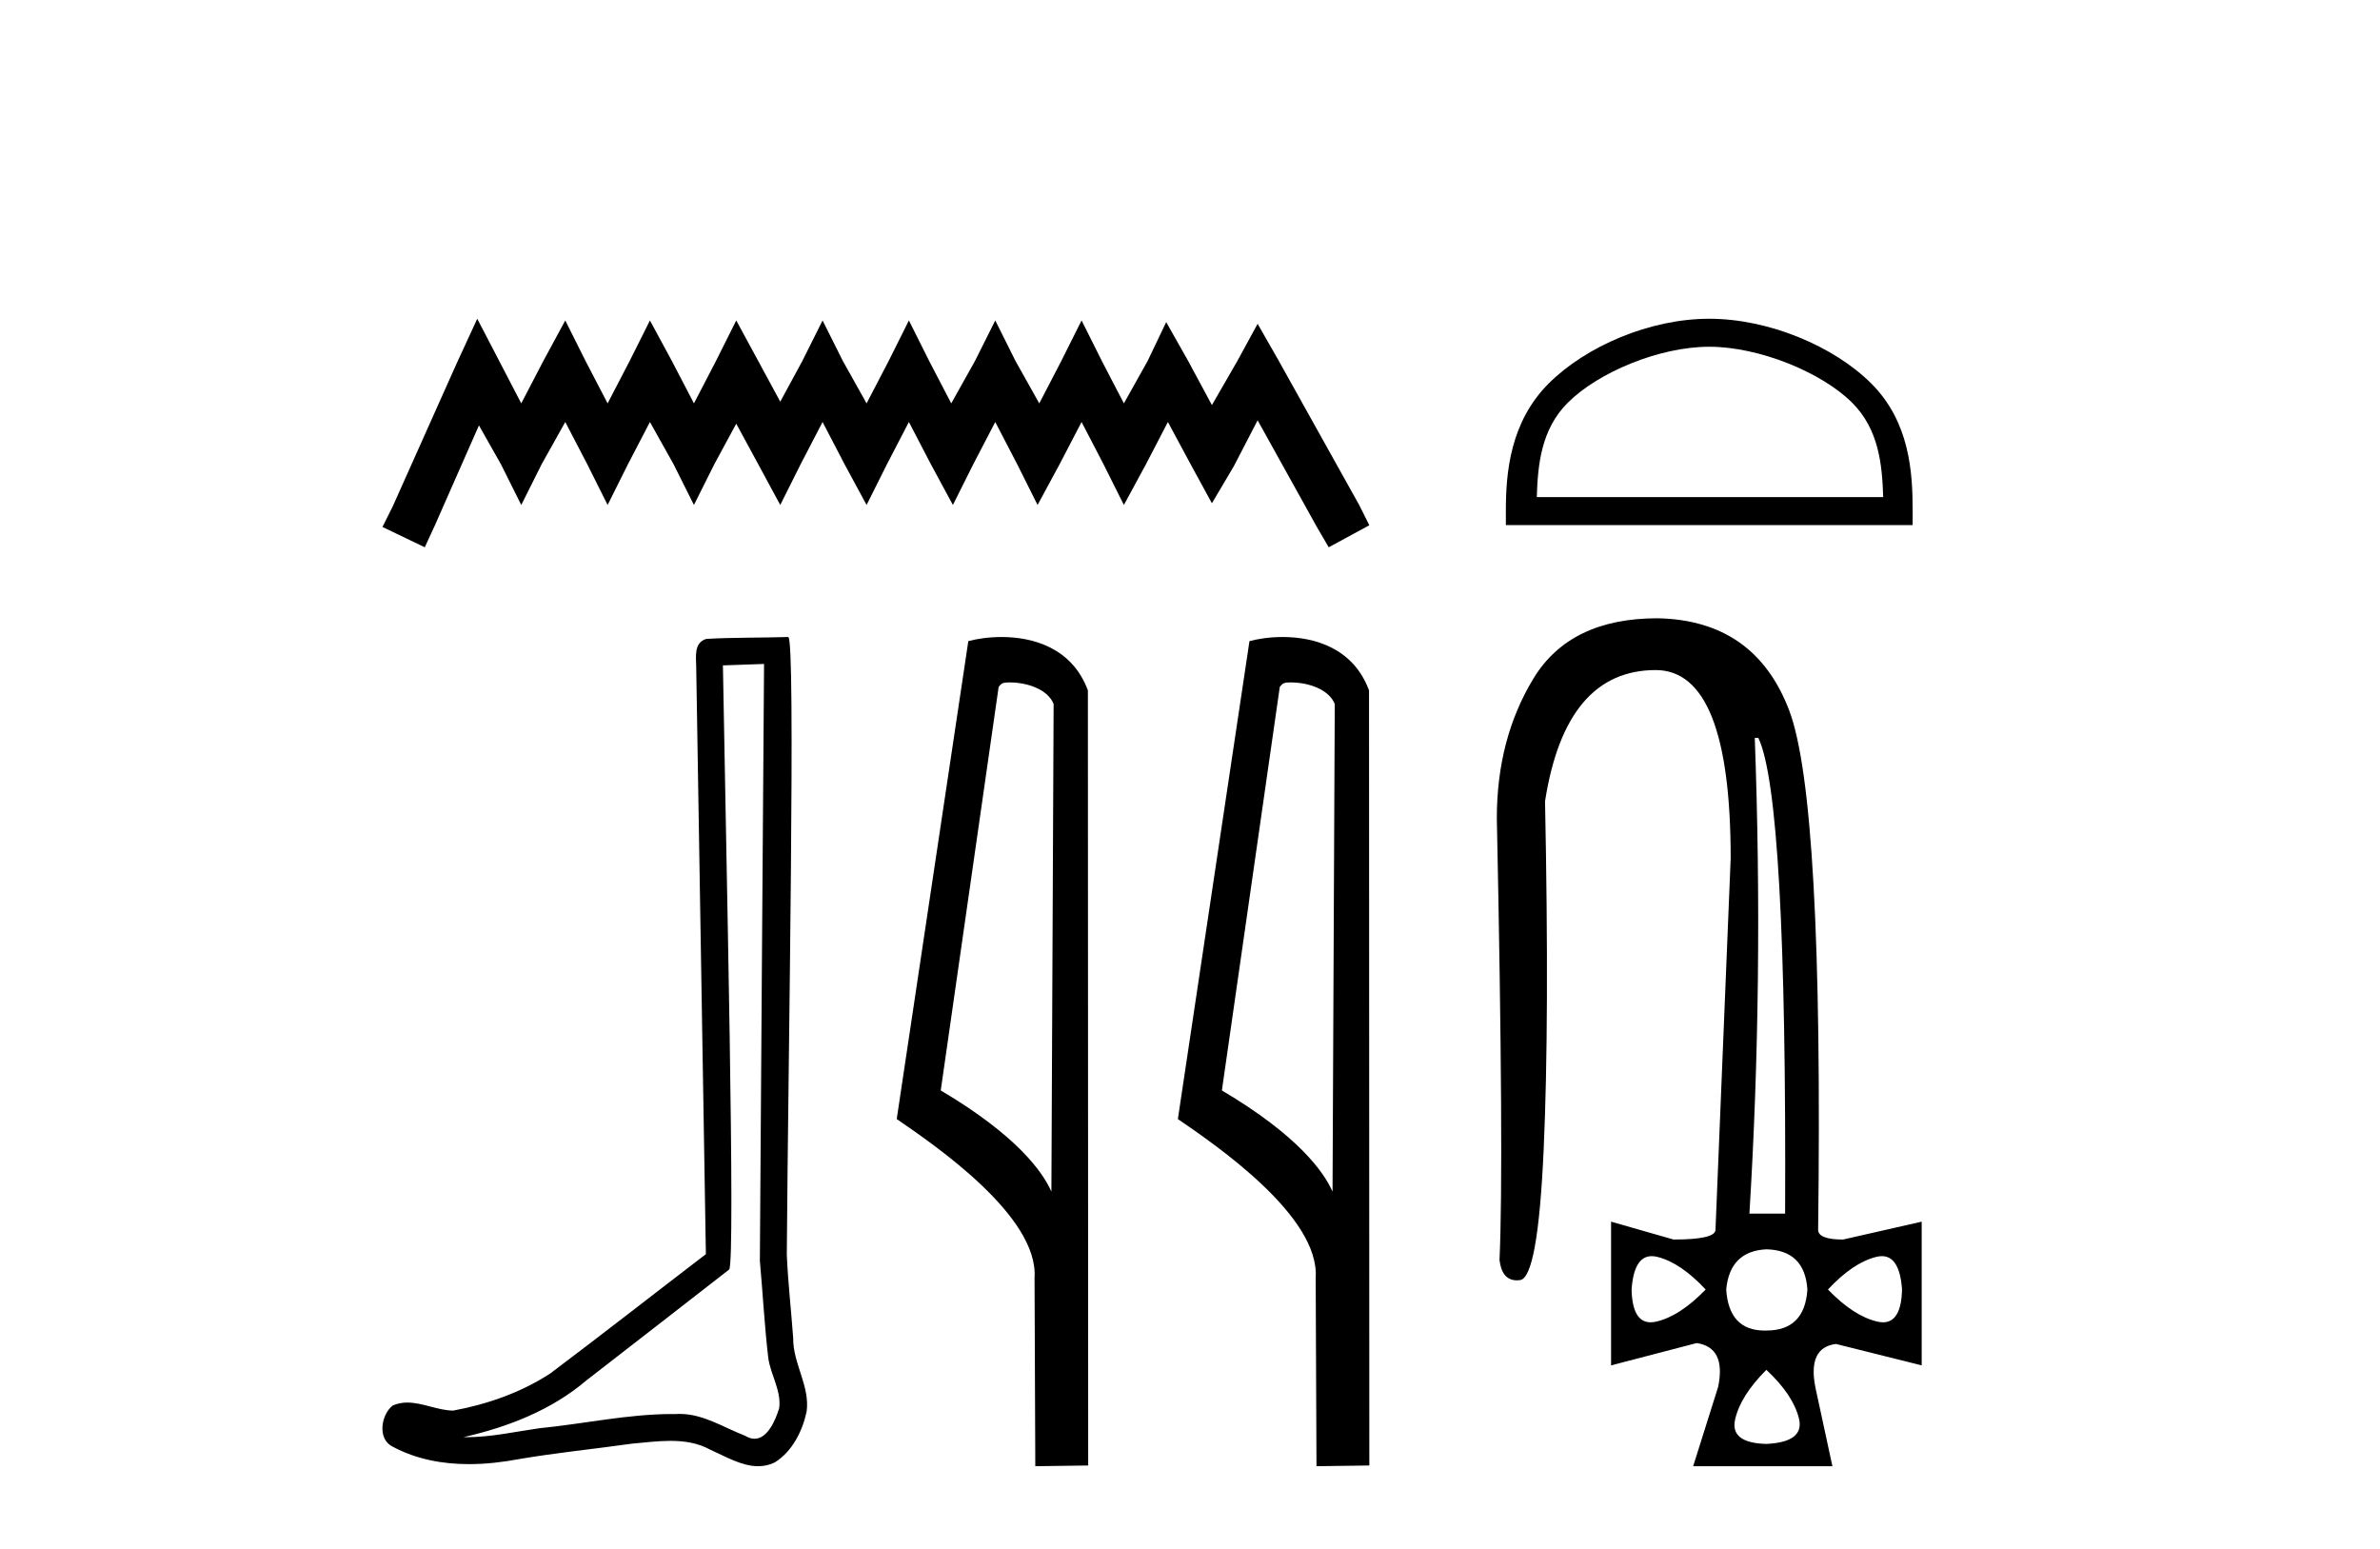
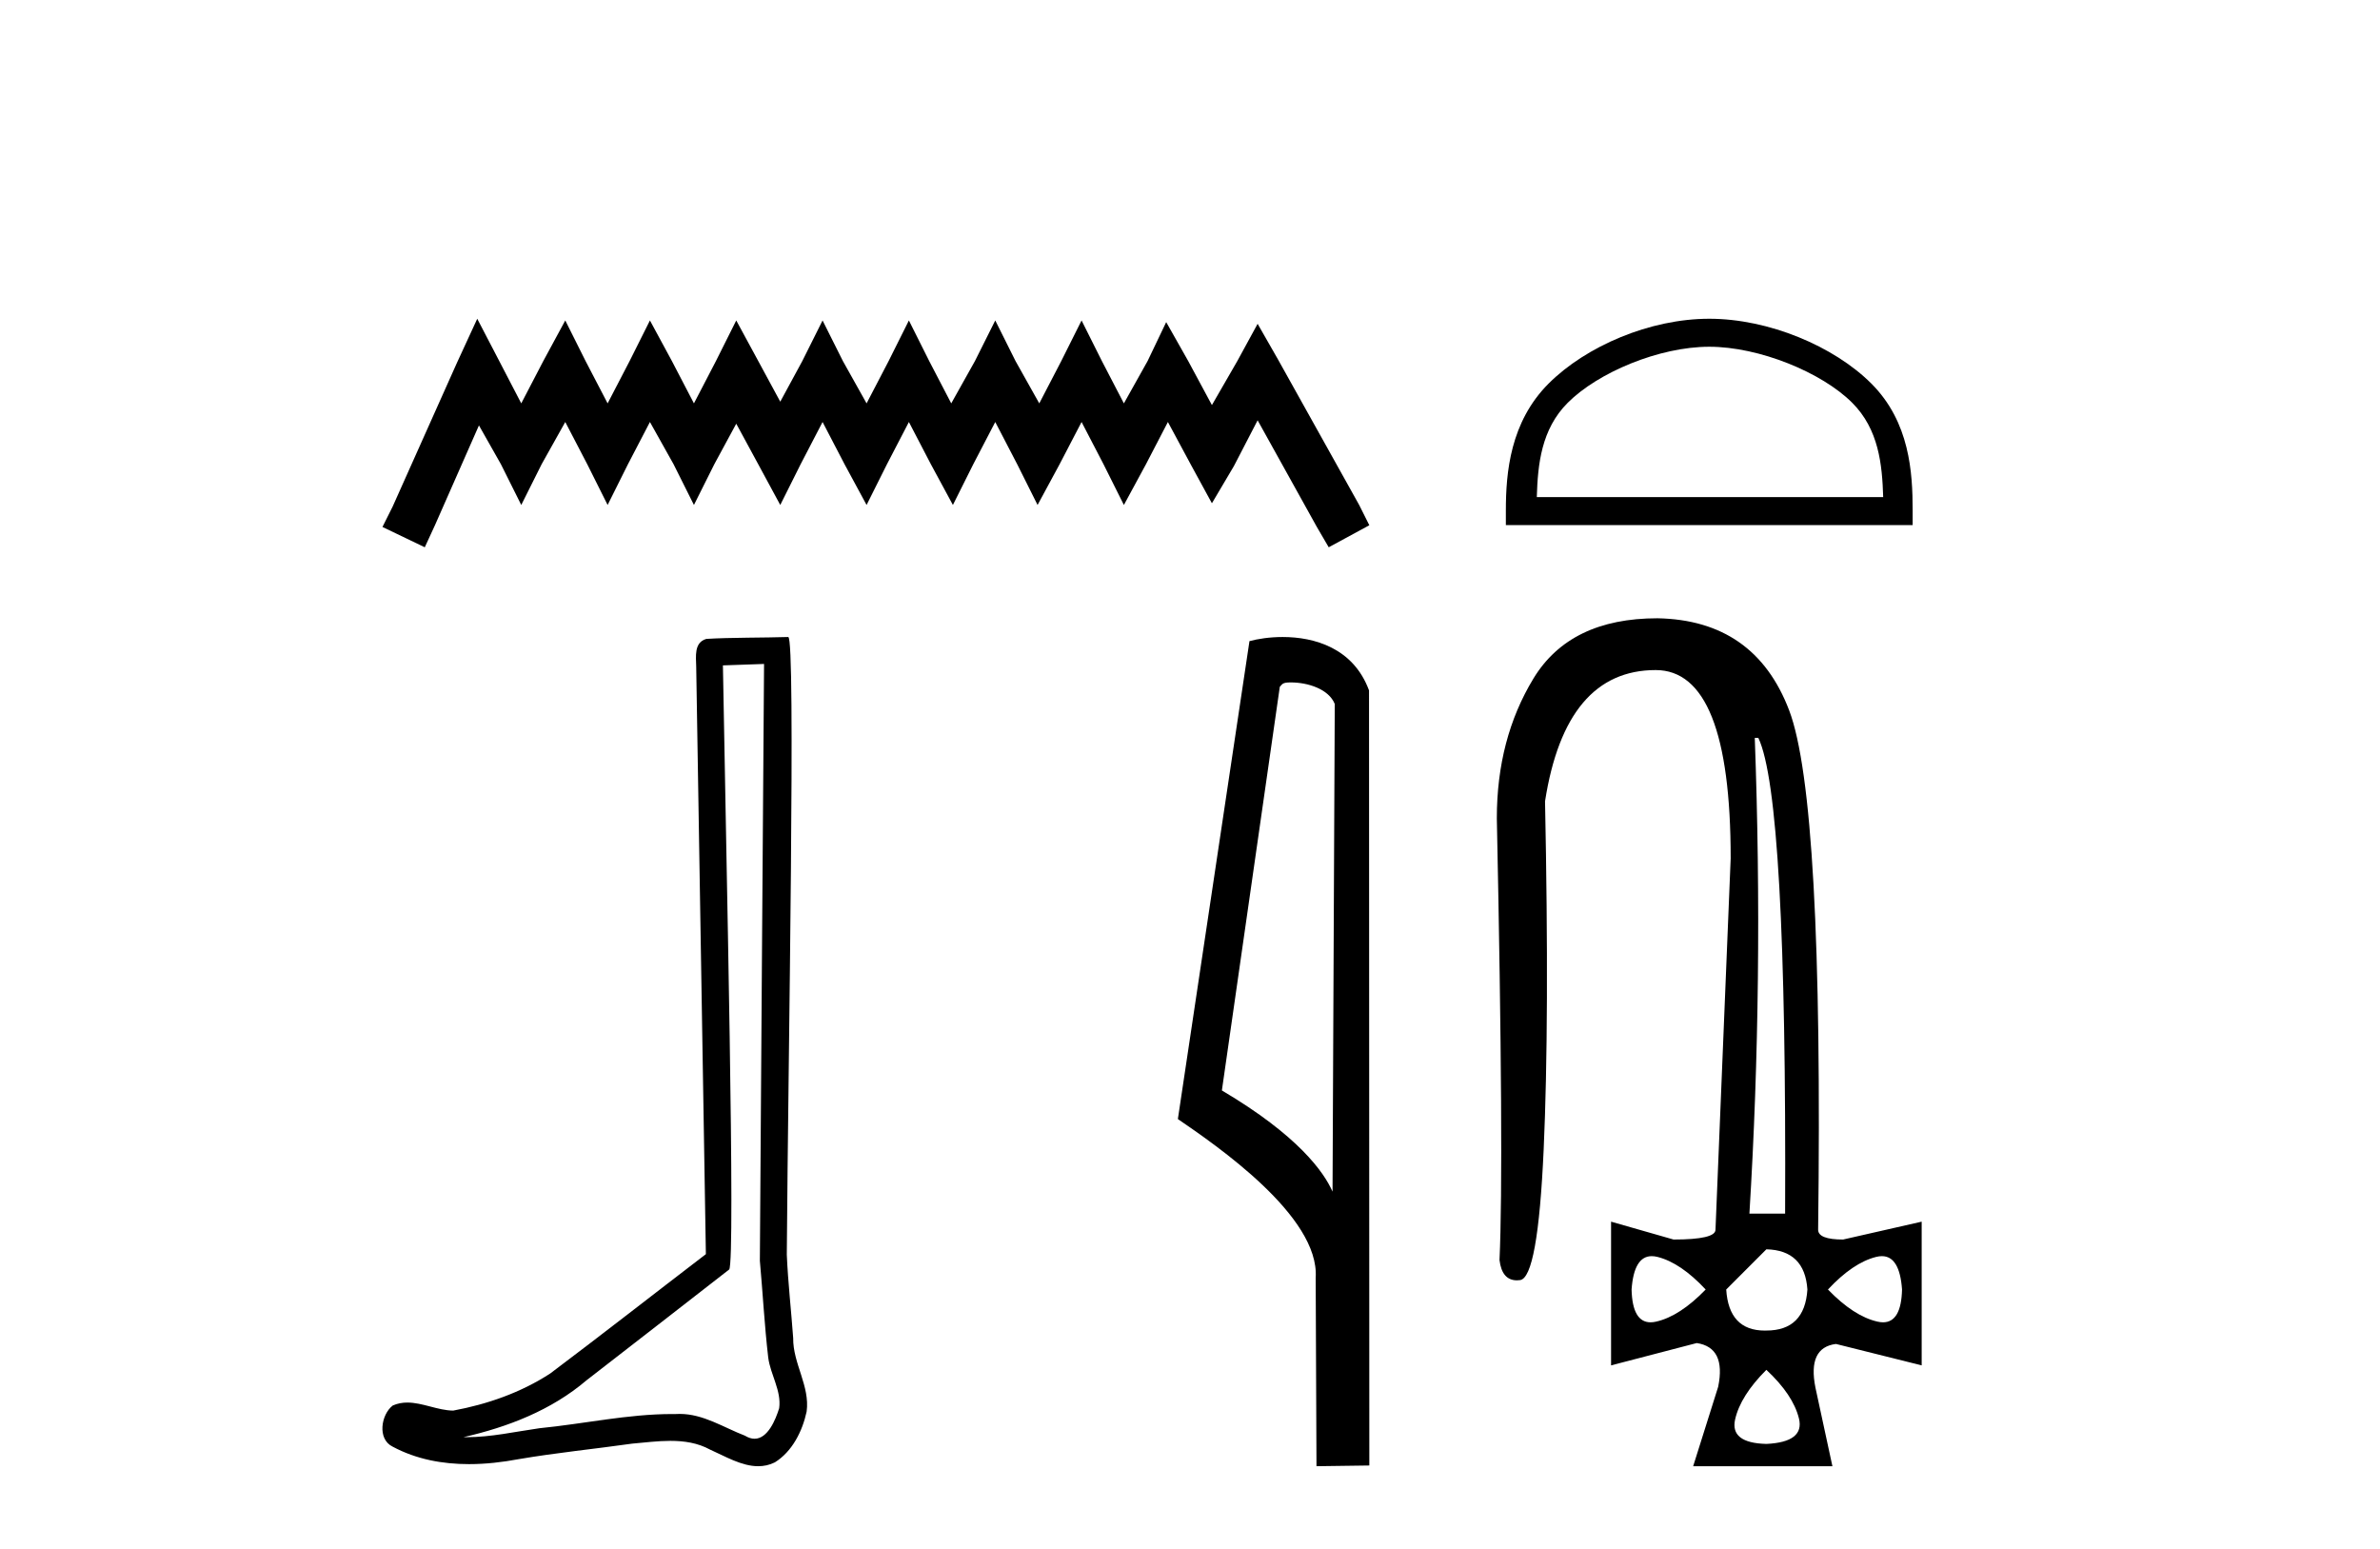
<svg xmlns="http://www.w3.org/2000/svg" width="63.0" height="41.0">
  <path d="M 12.633 8.437 L 12.096 9.602 L 10.393 13.41 L 10.124 13.948 L 11.244 14.486 L 11.513 13.903 L 12.678 11.26 L 13.261 12.29 L 13.798 13.366 L 14.336 12.29 L 14.963 11.17 L 15.546 12.29 L 16.084 13.366 L 16.621 12.29 L 17.204 11.17 L 17.831 12.29 L 18.369 13.366 L 18.907 12.29 L 19.489 11.215 L 20.072 12.29 L 20.654 13.366 L 21.192 12.29 L 21.774 11.17 L 22.357 12.29 L 22.939 13.366 L 23.477 12.29 L 24.059 11.17 L 24.642 12.29 L 25.224 13.366 L 25.762 12.29 L 26.345 11.17 L 26.927 12.29 L 27.465 13.366 L 28.047 12.29 L 28.63 11.17 L 29.212 12.29 L 29.75 13.366 L 30.333 12.29 L 30.915 11.17 L 31.542 12.335 L 32.08 13.321 L 32.663 12.335 L 33.29 11.125 L 34.858 13.948 L 35.172 14.486 L 36.247 13.903 L 35.978 13.366 L 33.828 9.512 L 33.29 8.571 L 32.752 9.557 L 32.08 10.722 L 31.453 9.557 L 30.87 8.526 L 30.377 9.557 L 29.75 10.677 L 29.168 9.557 L 28.63 8.482 L 28.092 9.557 L 27.51 10.677 L 26.882 9.557 L 26.345 8.482 L 25.807 9.557 L 25.18 10.677 L 24.597 9.557 L 24.059 8.482 L 23.522 9.557 L 22.939 10.677 L 22.312 9.557 L 21.774 8.482 L 21.237 9.557 L 20.654 10.632 L 20.072 9.557 L 19.489 8.482 L 18.951 9.557 L 18.369 10.677 L 17.786 9.557 L 17.204 8.482 L 16.666 9.557 L 16.084 10.677 L 15.501 9.557 L 14.963 8.482 L 14.381 9.557 L 13.798 10.677 L 13.216 9.557 L 12.633 8.437 Z" style="fill:#000000;stroke:none" />
  <path d="M 20.225 17.574 C 20.189 22.84 20.147 28.106 20.114 33.371 C 20.191 34.224 20.236 35.08 20.335 35.931 C 20.393 36.385 20.689 36.809 20.625 37.274 C 20.528 37.588 20.321 38.082 19.973 38.082 C 19.895 38.082 19.811 38.057 19.719 38.001 C 19.155 37.784 18.616 37.425 17.994 37.425 C 17.96 37.425 17.925 37.426 17.89 37.428 C 17.859 37.428 17.828 37.428 17.797 37.428 C 16.614 37.428 15.451 37.689 14.277 37.804 C 13.636 37.895 12.997 38.041 12.346 38.041 C 12.319 38.041 12.291 38.041 12.264 38.041 C 13.438 37.775 14.598 37.326 15.523 36.537 C 16.782 35.558 18.045 34.584 19.302 33.602 C 19.473 33.393 19.221 22.692 19.136 17.612 C 19.499 17.599 19.862 17.587 20.225 17.574 ZM 20.865 16.861 C 20.865 16.861 20.864 16.861 20.864 16.861 C 20.243 16.881 19.317 16.872 18.697 16.911 C 18.366 17.007 18.424 17.378 18.429 17.644 C 18.514 22.828 18.6 28.012 18.685 33.196 C 17.311 34.247 15.949 35.314 14.566 36.354 C 13.793 36.858 12.898 37.171 11.996 37.337 C 11.592 37.333 11.184 37.124 10.782 37.124 C 10.653 37.124 10.525 37.146 10.397 37.202 C 10.087 37.44 9.98 38.092 10.395 38.292 C 11.02 38.627 11.715 38.754 12.415 38.754 C 12.857 38.754 13.301 38.703 13.731 38.622 C 14.728 38.452 15.735 38.353 16.737 38.211 C 17.066 38.183 17.409 38.138 17.745 38.138 C 18.11 38.138 18.468 38.19 18.797 38.37 C 19.192 38.545 19.629 38.809 20.069 38.809 C 20.217 38.809 20.364 38.78 20.511 38.707 C 20.973 38.419 21.239 37.883 21.352 37.365 C 21.445 36.688 20.987 36.089 20.996 35.416 C 20.943 34.681 20.859 33.946 20.827 33.21 C 20.864 27.889 21.069 16.861 20.865 16.861 Z" style="fill:#000000;stroke:none" />
-   <path d="M 26.725 18.063 C 27.176 18.063 27.729 18.236 27.89 18.633 L 27.831 31.541 L 27.831 31.541 C 27.602 31.022 26.922 30.058 24.902 28.863 L 26.435 18.18 C 26.507 18.104 26.505 18.063 26.725 18.063 ZM 27.831 31.541 L 27.831 31.541 C 27.831 31.541 27.831 31.541 27.831 31.541 L 27.831 31.541 L 27.831 31.541 ZM 26.51 16.861 C 26.165 16.861 25.853 16.91 25.632 16.97 L 23.737 29.62 C 24.739 30.307 27.495 32.189 27.385 33.823 L 27.405 38.809 L 28.805 38.79 L 28.797 18.274 C 28.381 17.15 27.347 16.861 26.51 16.861 Z" style="fill:#000000;stroke:none" />
  <path d="M 34.167 18.063 C 34.618 18.063 35.171 18.236 35.332 18.633 L 35.273 31.541 L 35.273 31.541 C 35.044 31.022 34.364 30.058 32.344 28.863 L 33.877 18.18 C 33.949 18.104 33.947 18.063 34.167 18.063 ZM 35.273 31.541 L 35.273 31.541 C 35.273 31.541 35.273 31.541 35.273 31.541 L 35.273 31.541 L 35.273 31.541 ZM 33.952 16.861 C 33.607 16.861 33.295 16.91 33.074 16.97 L 31.179 29.62 C 32.182 30.307 34.937 32.189 34.827 33.823 L 34.848 38.809 L 36.247 38.79 L 36.239 18.274 C 35.823 17.15 34.789 16.861 33.952 16.861 Z" style="fill:#000000;stroke:none" />
  <path d="M 45.245 9.178 C 46.569 9.178 48.227 9.858 49.029 10.661 C 49.731 11.363 49.823 12.293 49.849 13.158 L 40.68 13.158 C 40.706 12.293 40.797 11.363 41.499 10.661 C 42.301 9.858 43.92 9.178 45.245 9.178 ZM 45.245 8.437 C 43.673 8.437 41.983 9.163 40.992 10.153 C 39.976 11.17 39.861 12.508 39.861 13.509 L 39.861 13.899 L 50.629 13.899 L 50.629 13.509 C 50.629 12.508 50.553 11.17 49.536 10.153 C 48.546 9.163 46.816 8.437 45.245 8.437 Z" style="fill:#000000;stroke:none" />
-   <path d="M 46.544 19.531 Q 47.3 21.114 47.253 32.123 L 46.308 32.123 Q 46.686 25.957 46.45 19.531 ZM 43.722 33.249 Q 43.794 33.249 43.874 33.269 Q 44.489 33.423 45.15 34.132 Q 44.465 34.84 43.839 34.982 Q 43.761 35 43.692 35 Q 43.21 35 43.189 34.132 Q 43.251 33.249 43.722 33.249 ZM 49.815 33.249 Q 50.286 33.249 50.348 34.132 Q 50.327 35 49.845 35 Q 49.776 35 49.698 34.982 Q 49.072 34.84 48.387 34.132 Q 49.048 33.423 49.663 33.269 Q 49.743 33.249 49.815 33.249 ZM 46.757 33.068 Q 47.773 33.092 47.843 34.132 Q 47.773 35.218 46.757 35.218 Q 46.736 35.219 46.716 35.219 Q 45.763 35.219 45.694 34.132 Q 45.788 33.116 46.757 33.068 ZM 46.757 36.258 Q 47.465 36.919 47.619 37.545 Q 47.773 38.171 46.757 38.219 Q 45.788 38.195 45.93 37.569 Q 46.072 36.943 46.757 36.258 ZM 43.874 16.365 Q 41.559 16.365 40.591 17.96 Q 39.622 19.555 39.622 21.657 Q 39.811 30.777 39.693 33.352 Q 39.757 33.889 40.154 33.889 Q 40.193 33.889 40.236 33.883 Q 40.709 33.824 40.862 30.422 Q 41.016 27.02 40.898 21.209 Q 41.441 17.736 43.827 17.736 Q 45.812 17.736 45.812 22.721 L 45.41 32.549 Q 45.41 32.809 44.3 32.809 L 42.646 32.336 L 42.646 36.14 L 44.914 35.549 Q 45.694 35.667 45.481 36.707 L 44.819 38.809 L 48.505 38.809 L 48.056 36.73 Q 47.843 35.667 48.599 35.573 L 50.868 36.14 L 50.868 32.336 L 48.788 32.809 Q 48.127 32.809 48.127 32.549 Q 48.269 21.185 47.359 18.799 Q 46.45 16.413 43.874 16.365 Z" style="fill:#000000;stroke:none" />
+   <path d="M 46.544 19.531 Q 47.3 21.114 47.253 32.123 L 46.308 32.123 Q 46.686 25.957 46.45 19.531 ZM 43.722 33.249 Q 43.794 33.249 43.874 33.269 Q 44.489 33.423 45.15 34.132 Q 44.465 34.84 43.839 34.982 Q 43.761 35 43.692 35 Q 43.21 35 43.189 34.132 Q 43.251 33.249 43.722 33.249 ZM 49.815 33.249 Q 50.286 33.249 50.348 34.132 Q 50.327 35 49.845 35 Q 49.776 35 49.698 34.982 Q 49.072 34.84 48.387 34.132 Q 49.048 33.423 49.663 33.269 Q 49.743 33.249 49.815 33.249 ZM 46.757 33.068 Q 47.773 33.092 47.843 34.132 Q 47.773 35.218 46.757 35.218 Q 46.736 35.219 46.716 35.219 Q 45.763 35.219 45.694 34.132 ZM 46.757 36.258 Q 47.465 36.919 47.619 37.545 Q 47.773 38.171 46.757 38.219 Q 45.788 38.195 45.93 37.569 Q 46.072 36.943 46.757 36.258 ZM 43.874 16.365 Q 41.559 16.365 40.591 17.96 Q 39.622 19.555 39.622 21.657 Q 39.811 30.777 39.693 33.352 Q 39.757 33.889 40.154 33.889 Q 40.193 33.889 40.236 33.883 Q 40.709 33.824 40.862 30.422 Q 41.016 27.02 40.898 21.209 Q 41.441 17.736 43.827 17.736 Q 45.812 17.736 45.812 22.721 L 45.41 32.549 Q 45.41 32.809 44.3 32.809 L 42.646 32.336 L 42.646 36.14 L 44.914 35.549 Q 45.694 35.667 45.481 36.707 L 44.819 38.809 L 48.505 38.809 L 48.056 36.73 Q 47.843 35.667 48.599 35.573 L 50.868 36.14 L 50.868 32.336 L 48.788 32.809 Q 48.127 32.809 48.127 32.549 Q 48.269 21.185 47.359 18.799 Q 46.45 16.413 43.874 16.365 Z" style="fill:#000000;stroke:none" />
</svg>